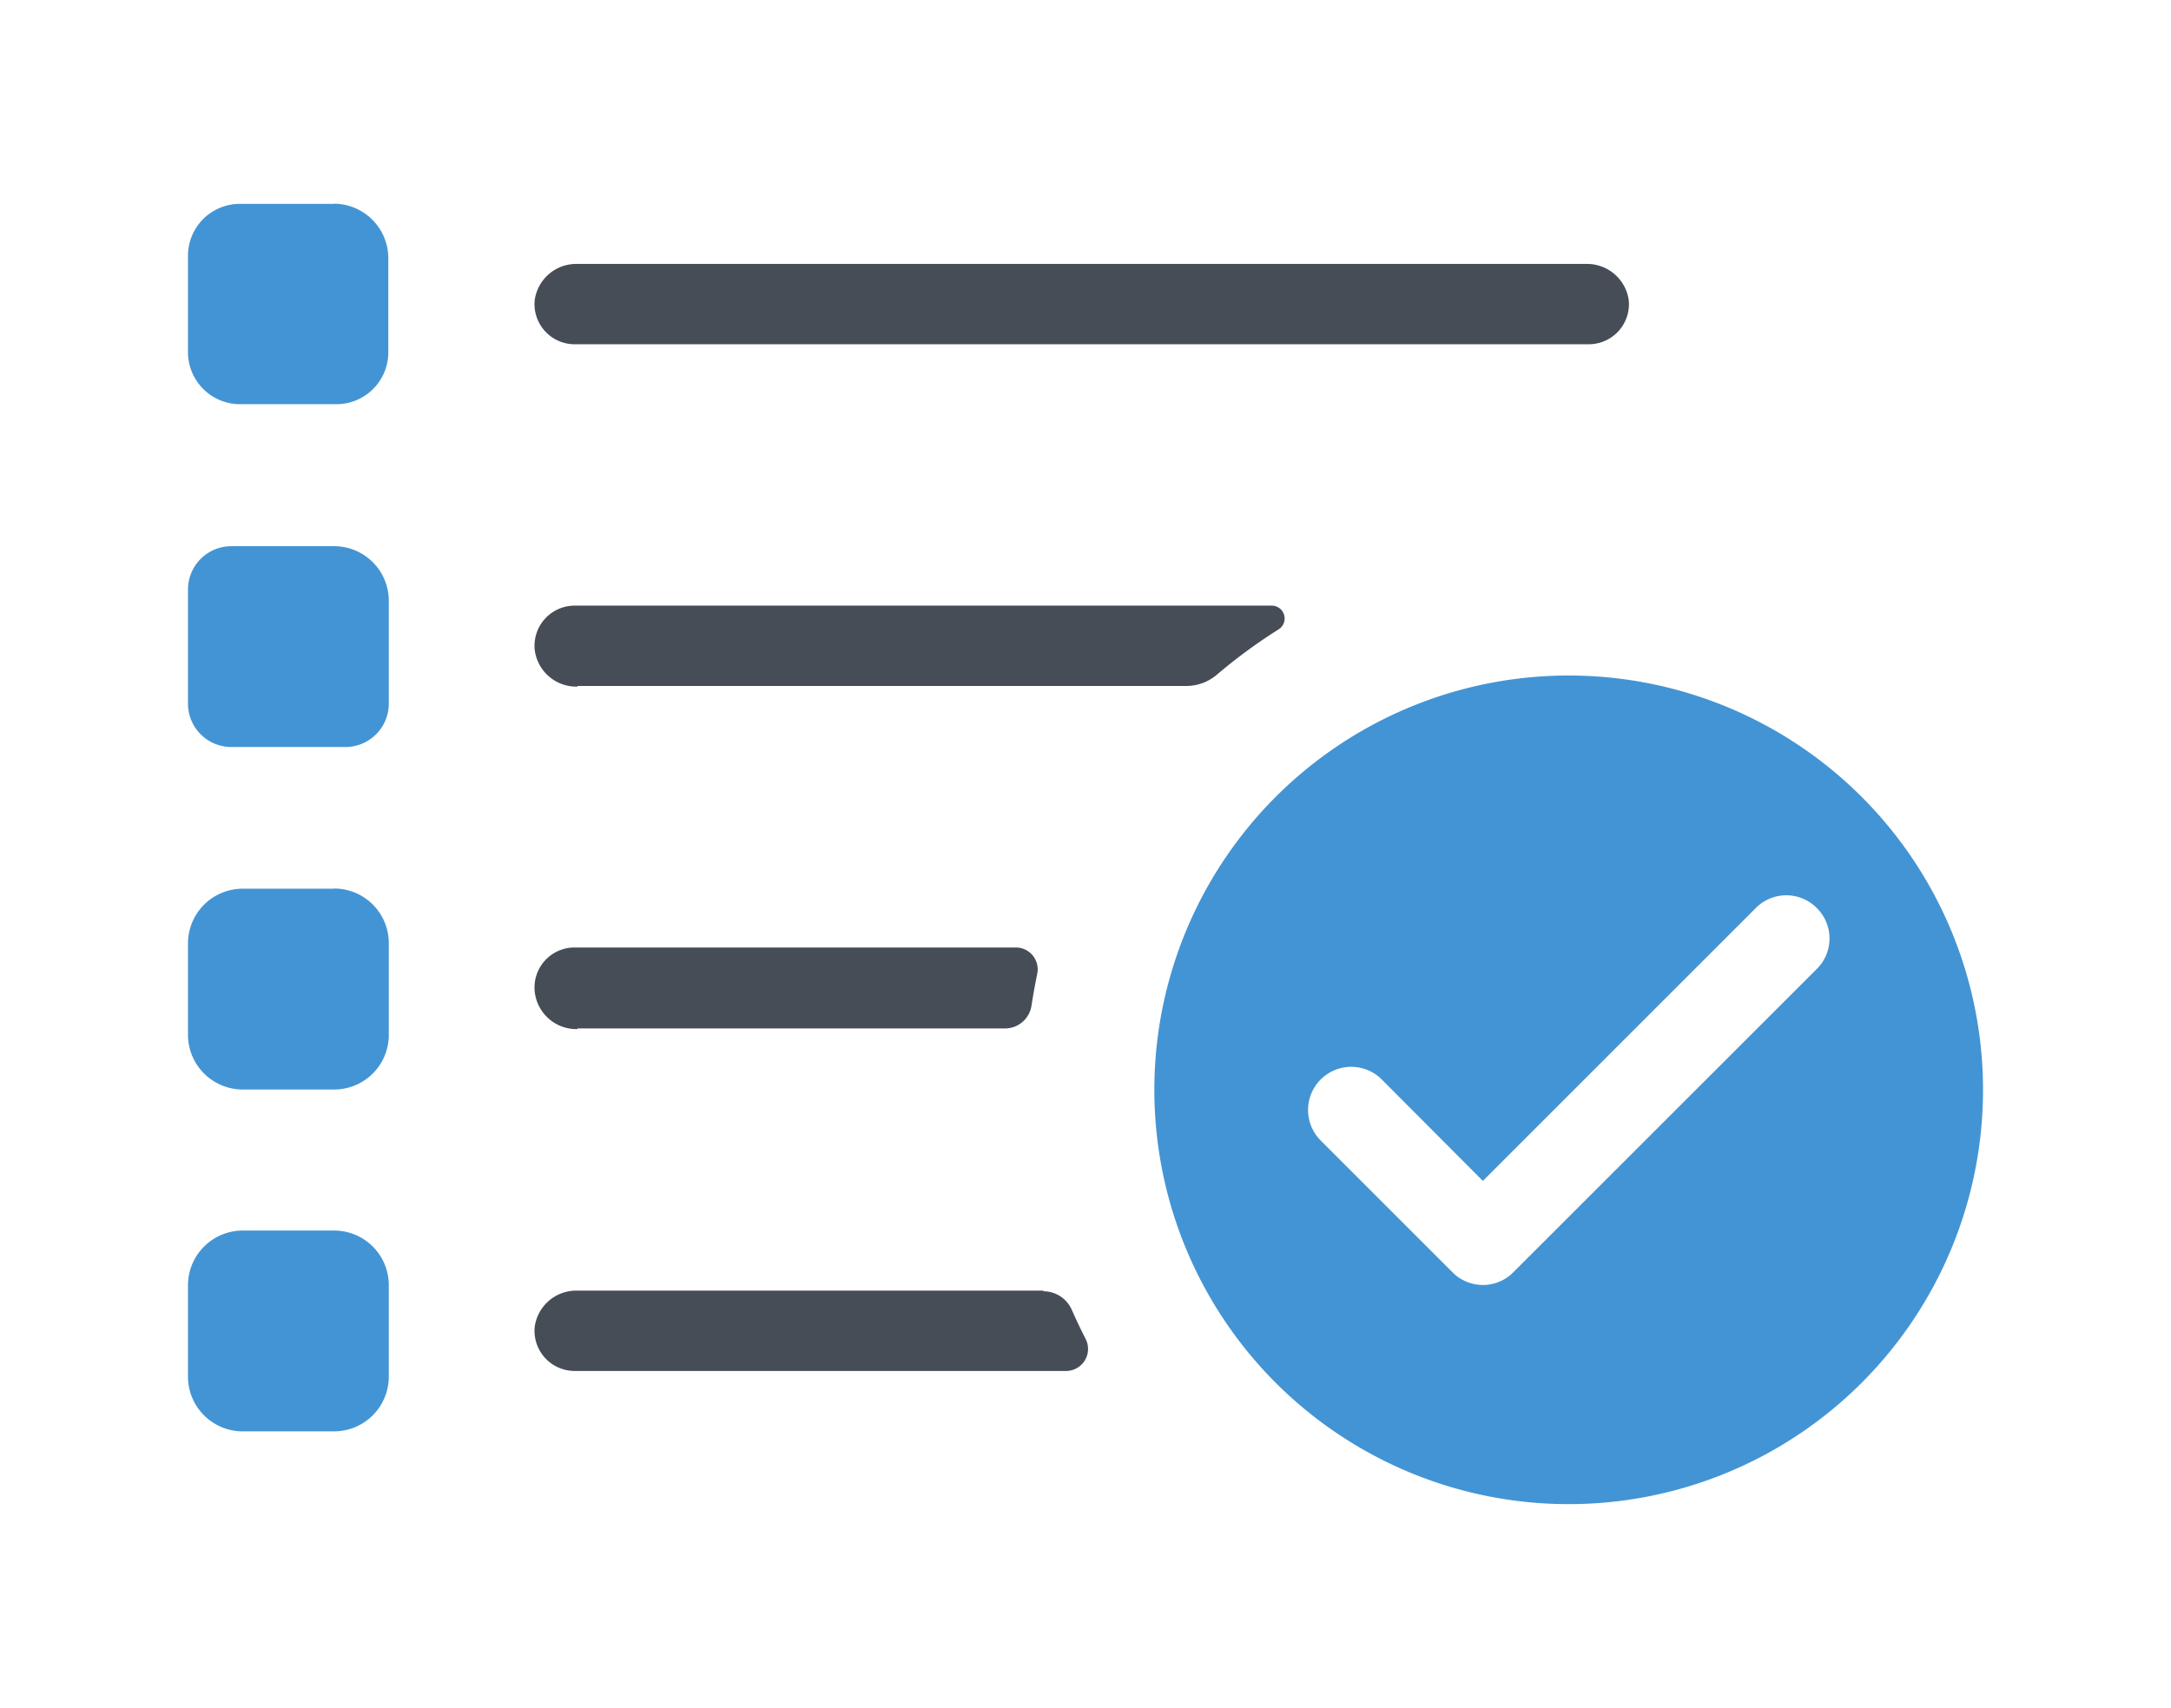
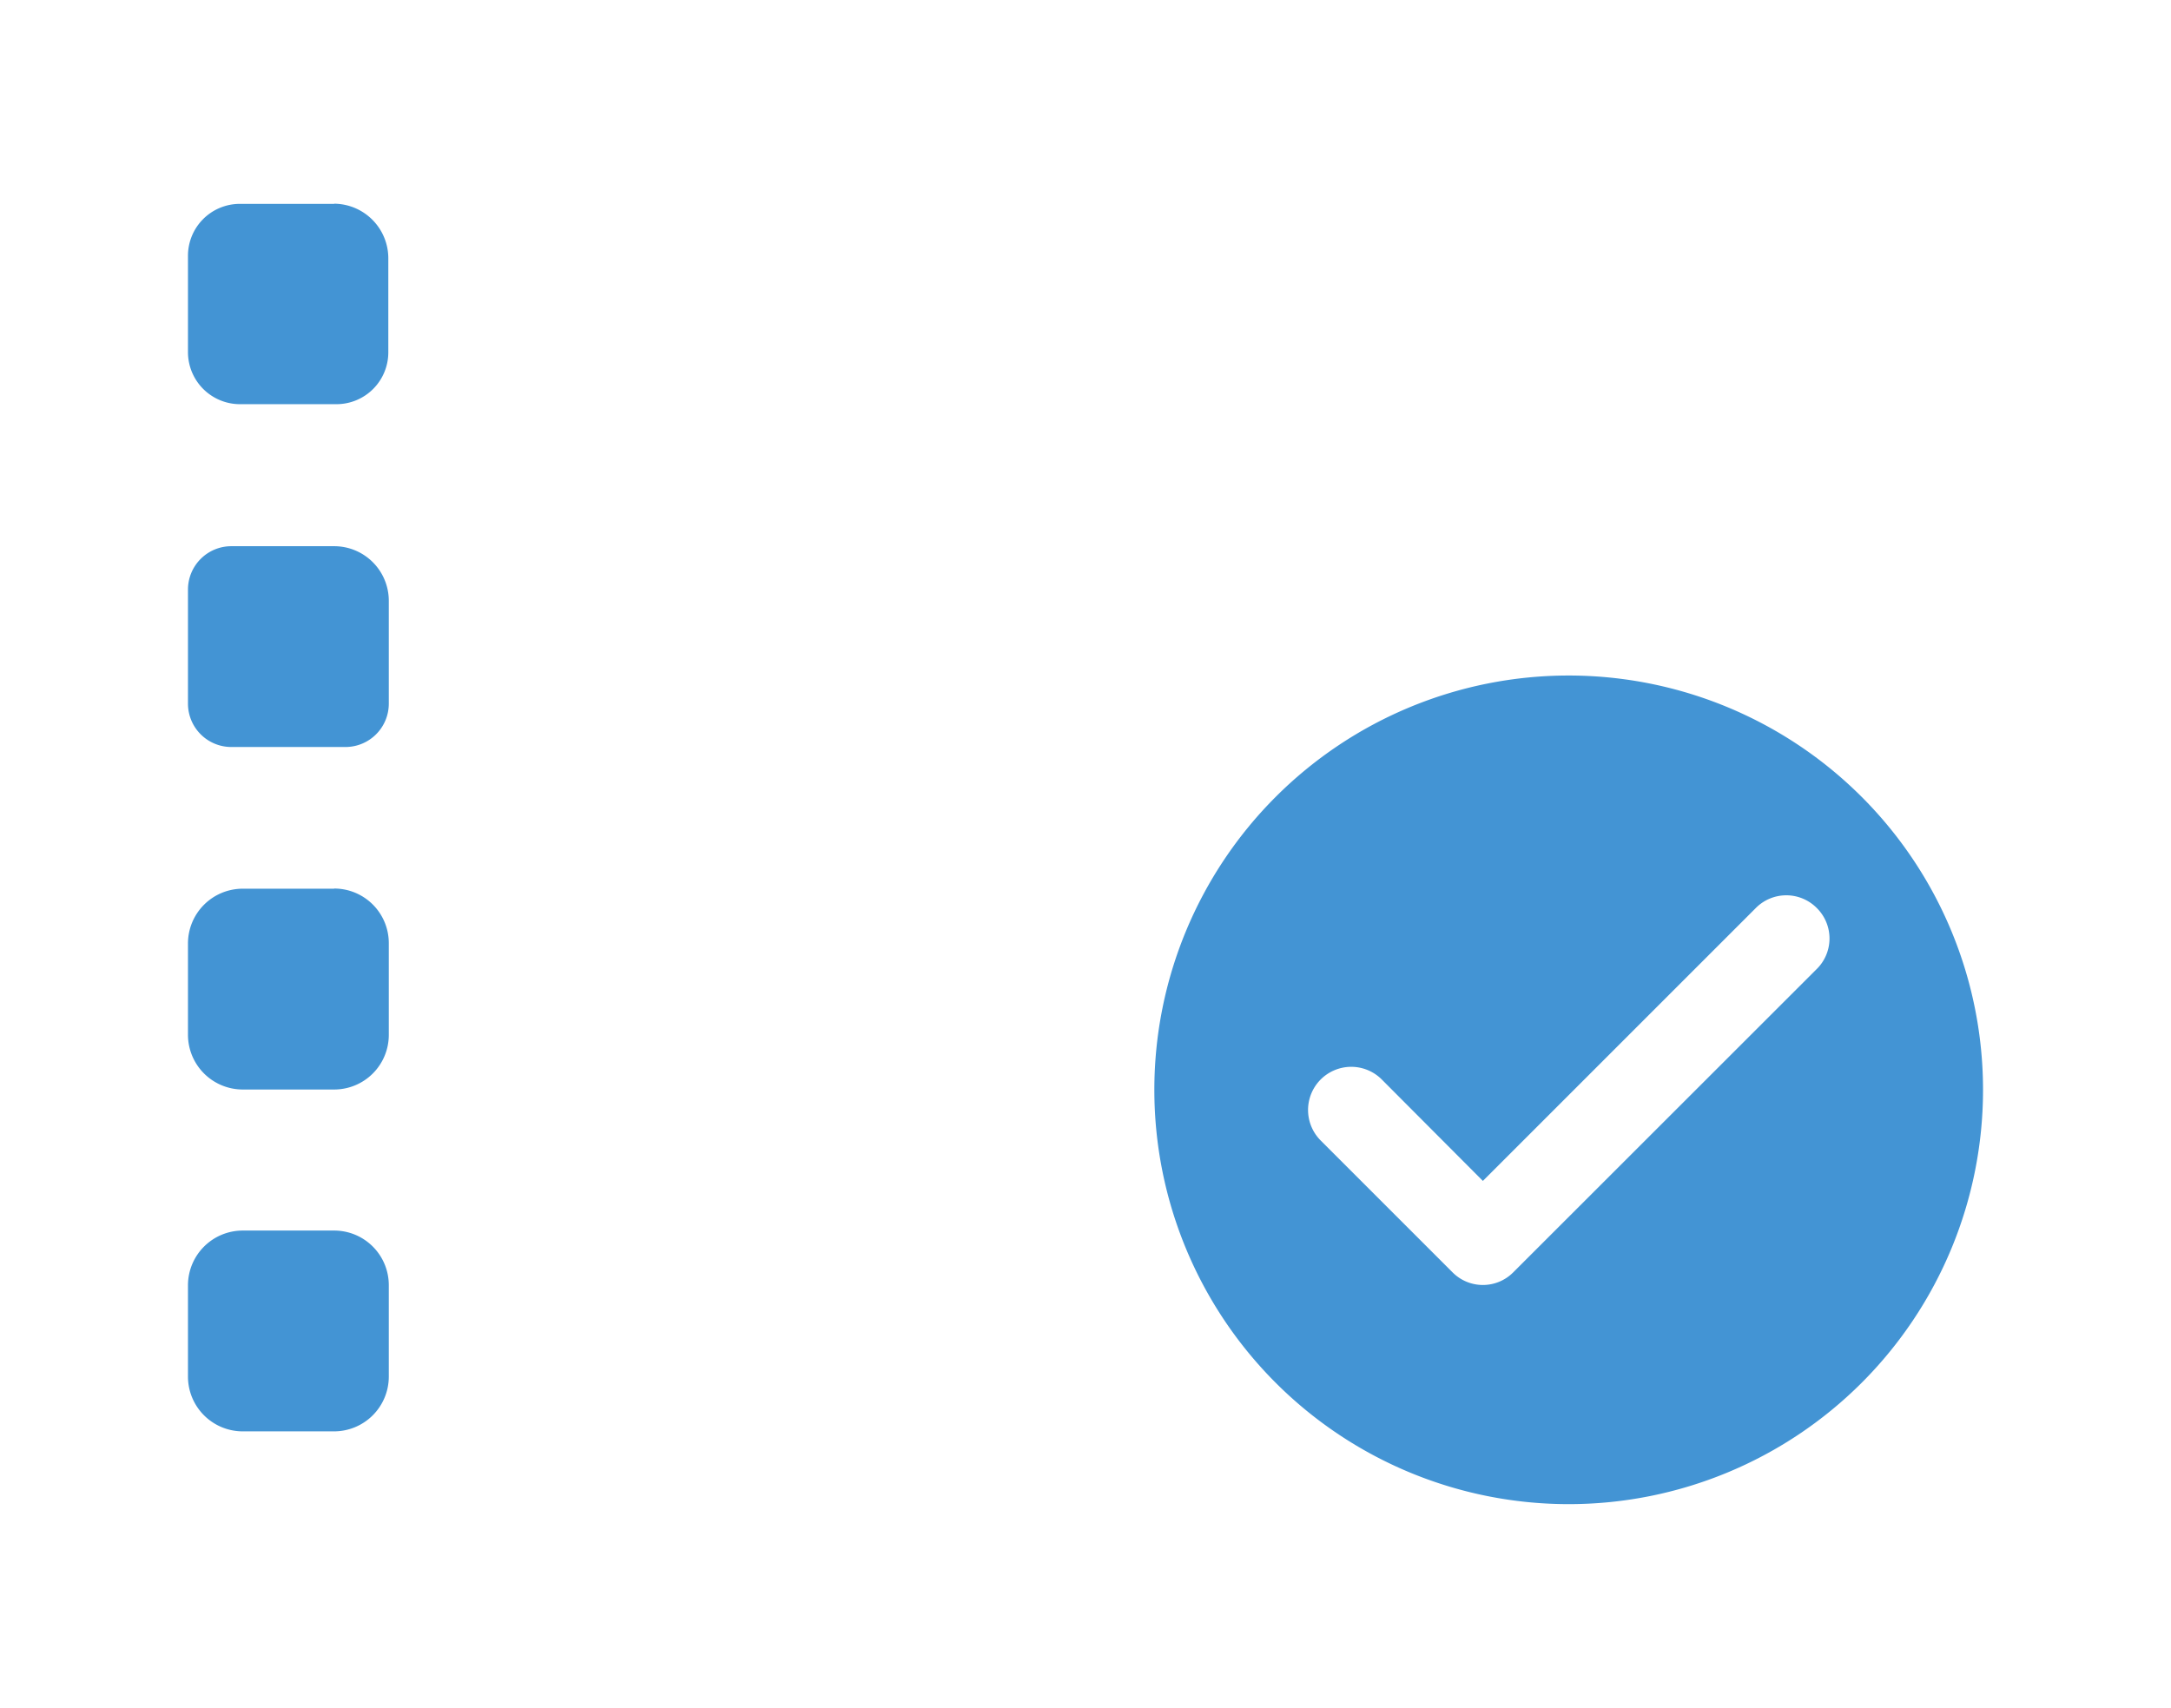
<svg xmlns="http://www.w3.org/2000/svg" width="135.13" height="106.3" viewBox="0 0 135.13 106.3">
  <defs>
    <style>.ae8de571-44f3-4715-8c42-f59266cecd49{fill:none;}.adb9f77a-d370-40ff-8a94-dbd8dc6e1af9{fill:#464d56;}.f0fed64e-cf97-4431-97b6-7109cd6a36a5{fill:#4394d4;}</style>
  </defs>
  <g id="b6693dc5-ead7-400c-8927-95b3ab9faf9d" data-name="Layer 2">
    <g id="fd867d9e-6321-473d-809c-6aca8d3e4193" data-name="icons - final">
      <g id="a6dfa245-c2ad-456a-a8e4-f1a3661f117d" data-name="Summarise">
-         <rect class="ae8de571-44f3-4715-8c42-f59266cecd49" width="135.13" height="106.3" />
-         <path class="adb9f77a-d370-40ff-8a94-dbd8dc6e1af9" d="M33.28,18.7a2.61,2.61,0,0,1,2.66-2.27H98.71a2.62,2.62,0,0,1,2.67,2.27,2.5,2.5,0,0,1-2.49,2.73H35.77A2.5,2.5,0,0,1,33.28,18.7Zm2.66,24H73.87a2.93,2.93,0,0,0,1.87-.7,33.23,33.23,0,0,1,3.84-2.82.8.8,0,0,0-.44-1.48H35.77a2.5,2.5,0,0,0-2.49,2.73A2.61,2.61,0,0,0,35.94,42.74Zm29,37.64h-29a2.61,2.61,0,0,0-2.66,2.27,2.5,2.5,0,0,0,2.49,2.73H66.36a1.37,1.37,0,0,0,1.21-2q-.46-.9-.87-1.83A1.93,1.93,0,0,0,64.94,80.38Zm-29-16.32H62.55a1.67,1.67,0,0,0,1.65-1.4c.1-.66.22-1.31.36-2a1.36,1.36,0,0,0-1.34-1.64H35.77a2.49,2.49,0,0,0-2.49,2.72A2.61,2.61,0,0,0,35.94,64.06Z" />
        <path class="f0fed64e-cf97-4431-97b6-7109cd6a36a5" d="M24.2,80v5.69a3.41,3.41,0,0,1-3.4,3.41H15.11a3.41,3.41,0,0,1-3.41-3.41V80a3.41,3.41,0,0,1,3.41-3.4H20.8A3.4,3.4,0,0,1,24.2,80ZM20.8,34H14.4a2.7,2.7,0,0,0-2.7,2.7v7.1a2.7,2.7,0,0,0,2.7,2.7h7.1a2.7,2.7,0,0,0,2.7-2.7v-6.4A3.4,3.4,0,0,0,20.8,34Zm0-21.31H14.94a3.23,3.23,0,0,0-3.24,3.23v6a3.24,3.24,0,0,0,3.24,3.24h6a3.23,3.23,0,0,0,3.23-3.24V16.08A3.4,3.4,0,0,0,20.8,12.68Zm0,42.63H15.11a3.41,3.41,0,0,0-3.41,3.4v5.7a3.41,3.41,0,0,0,3.41,3.4H20.8a3.4,3.4,0,0,0,3.4-3.4v-5.7A3.4,3.4,0,0,0,20.8,55.31ZM123.43,67.84A25.79,25.79,0,1,1,97.64,42.05,25.79,25.79,0,0,1,123.43,67.84ZM113.07,56.51a2.67,2.67,0,0,0-3.77,0l-17,17L86,67.19A2.66,2.66,0,1,0,82.21,71l8.21,8.21a2.66,2.66,0,0,0,3.76,0l18.89-18.88A2.67,2.67,0,0,0,113.07,56.51Z" />
      </g>
    </g>
  </g>
</svg>